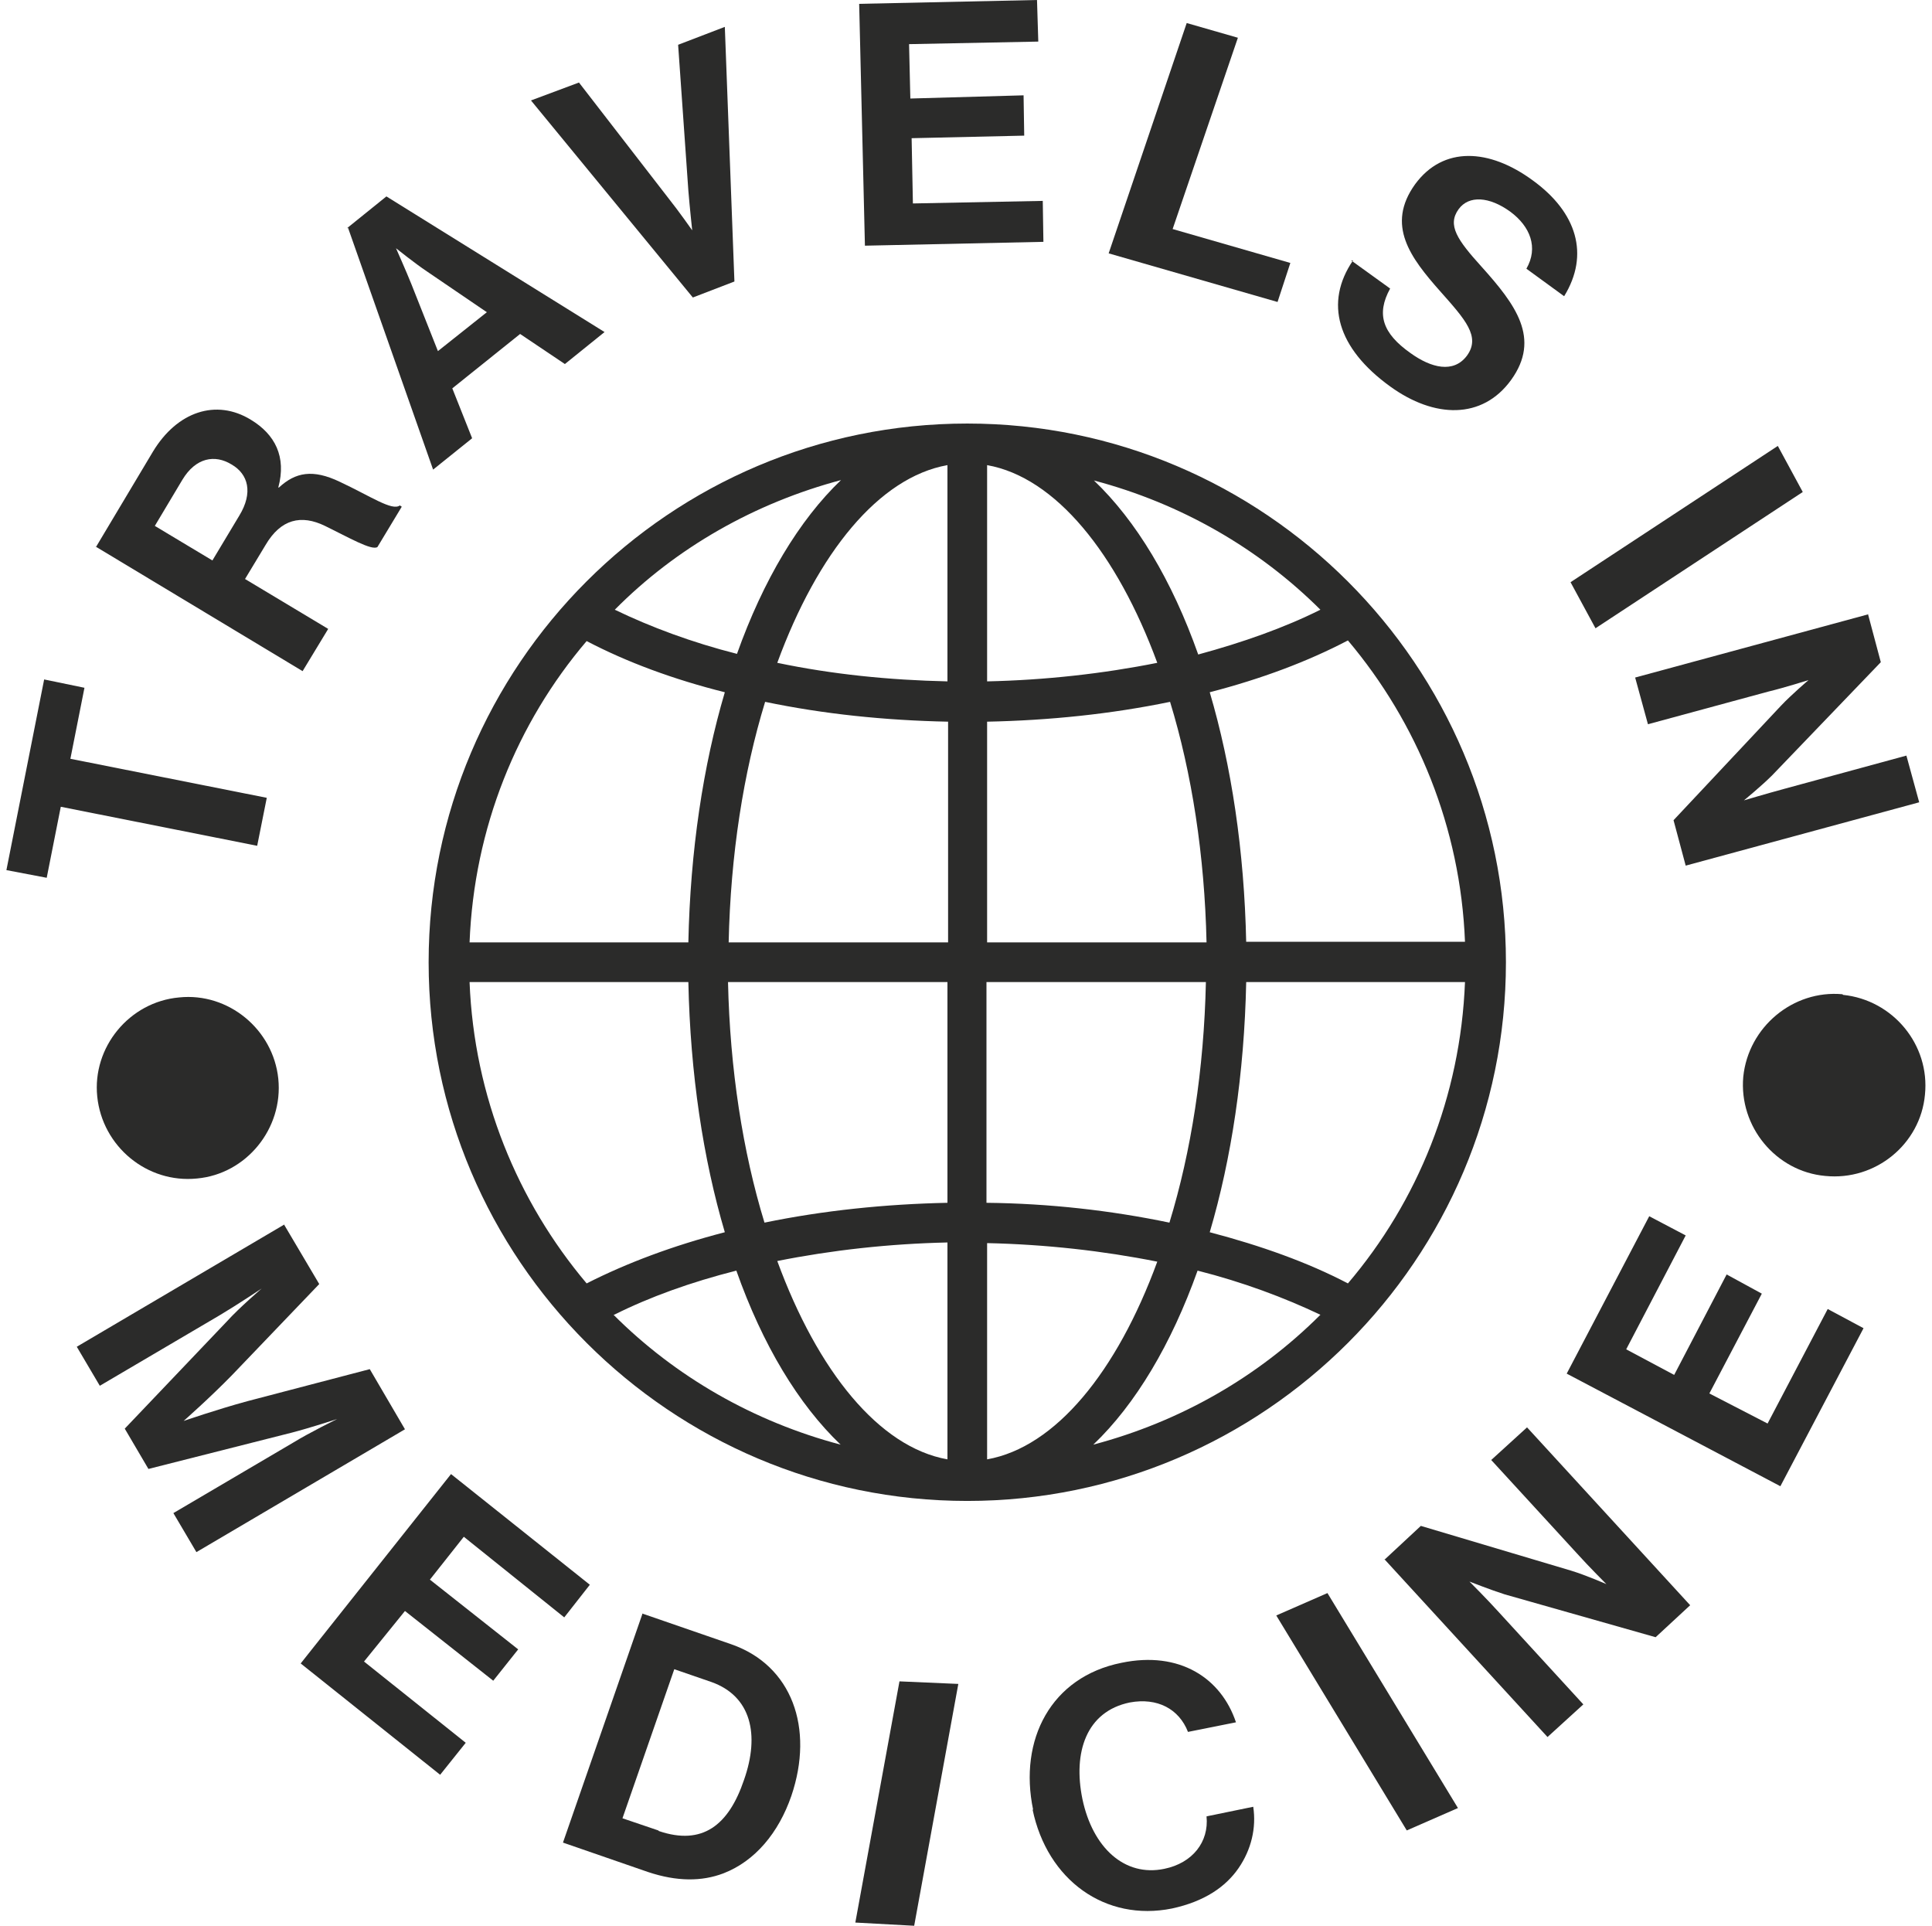
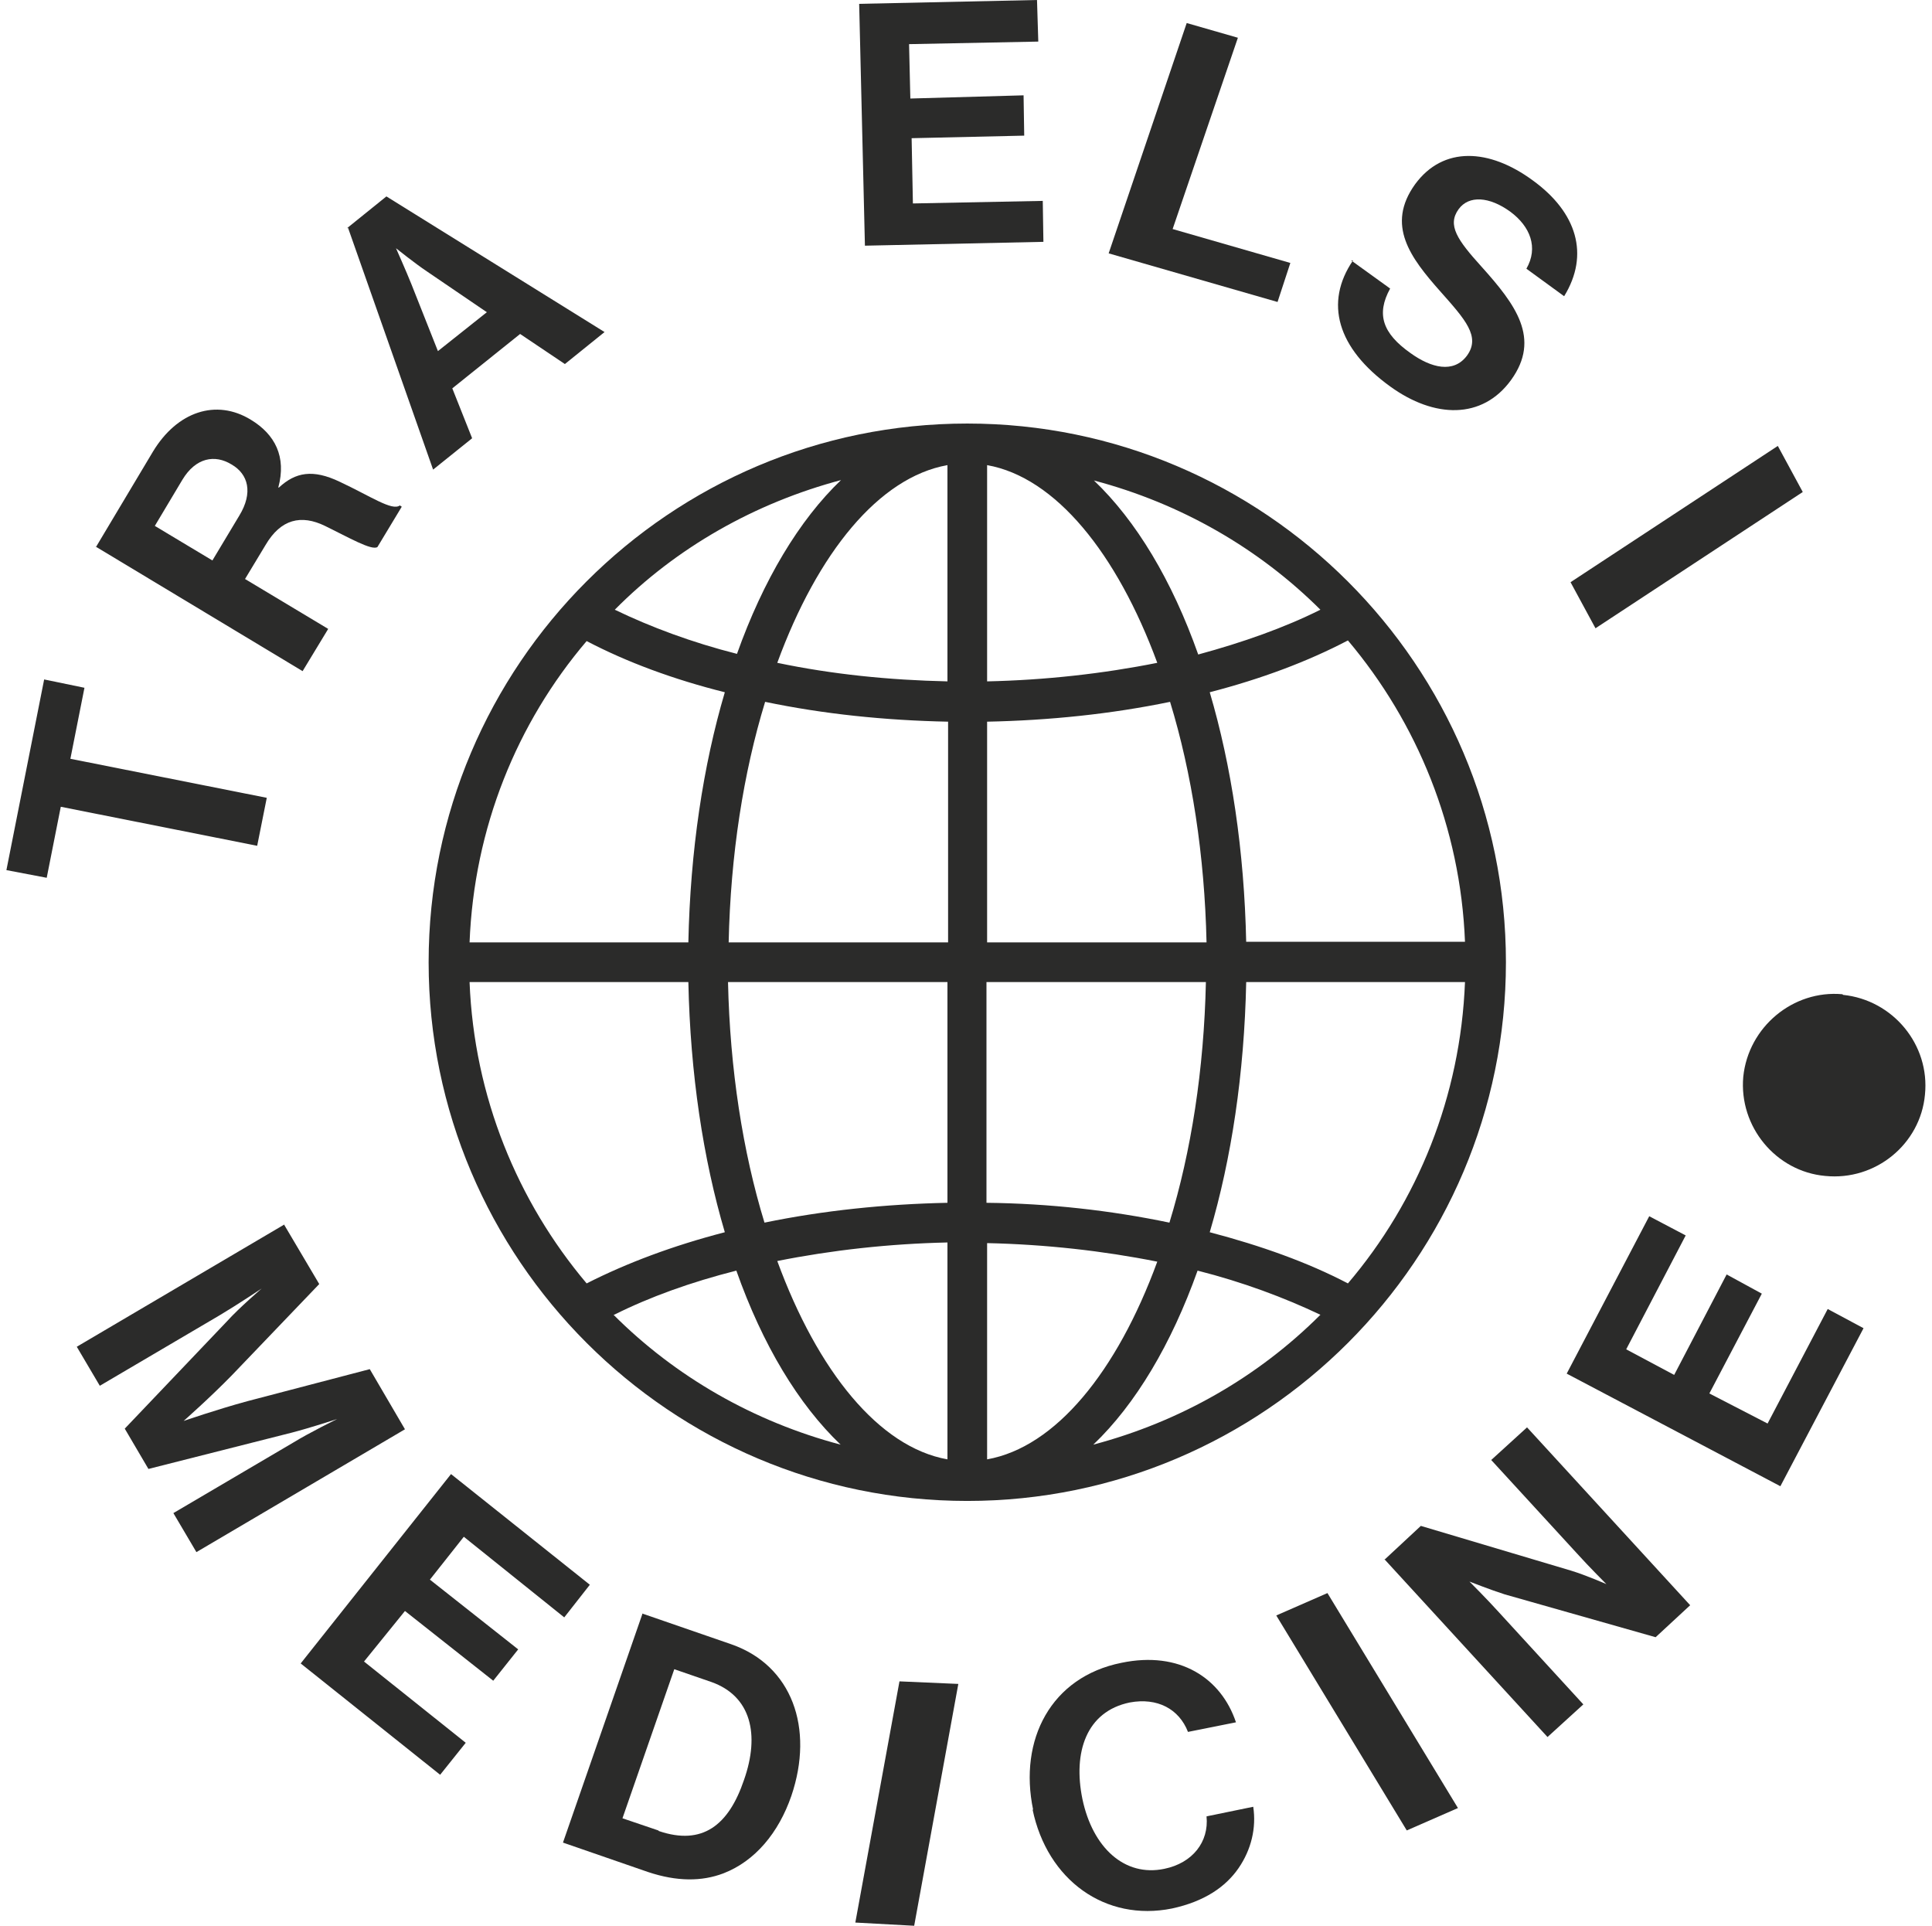
<svg xmlns="http://www.w3.org/2000/svg" id="Ebene_1" data-name="Ebene 1" viewBox="0 0 30 30.1" height="30" width="30.1">
  <defs>
    <style>
      .cls-1 {
        fill: #2b2b2a;
        height: 30px;
        width: 30.1px;
      }
    </style>
  </defs>
  <path class="cls-1" d="M15.02,6.62c-4.65,0-8.42,3.78-8.42,8.42s3.78,8.42,8.42,8.42,8.42-3.78,8.42-8.42-3.78-8.42-8.42-8.42M14.71,14.73h-3.42c.03-1.37.23-2.65.57-3.76.91.19,1.87.29,2.86.31v3.45ZM14.71,15.35v3.45c-.97.02-1.94.12-2.86.31-.34-1.11-.54-2.4-.57-3.76h3.42ZM15.33,15.35h3.42c-.03,1.37-.23,2.65-.57,3.76-.91-.19-1.88-.3-2.86-.31v-3.45ZM15.33,14.73v-3.45c.98-.02,1.94-.12,2.86-.31.34,1.11.54,2.4.57,3.76h-3.42ZM15.33,10.65v-3.38c1.07.19,2.03,1.38,2.66,3.09-.85.17-1.75.27-2.66.29M14.71,7.27v3.38c-.91-.02-1.8-.11-2.66-.29.63-1.72,1.59-2.9,2.66-3.09M10.66,14.73h-3.42c.07-1.79.74-3.43,1.83-4.71.63.33,1.36.6,2.16.8-.34,1.15-.54,2.48-.57,3.91M10.66,15.35c.03,1.43.23,2.76.57,3.91-.81.21-1.53.48-2.16.8-1.08-1.28-1.76-2.92-1.83-4.71h3.42ZM14.71,19.43v3.38c-1.07-.19-2.03-1.38-2.66-3.1.85-.17,1.75-.27,2.66-.29M15.33,22.81v-3.38c.91.02,1.81.12,2.66.29-.63,1.72-1.59,2.9-2.66,3.09M19.38,15.35h3.42c-.07,1.79-.74,3.43-1.83,4.71-.63-.33-1.36-.59-2.16-.8.34-1.15.54-2.48.57-3.91M19.38,14.73c-.03-1.43-.23-2.76-.57-3.91.81-.21,1.53-.48,2.16-.81,1.08,1.28,1.76,2.92,1.83,4.71h-3.42ZM20.54,9.53c-.56.28-1.21.51-1.91.7-.41-1.16-.97-2.09-1.63-2.72,1.36.36,2.58,1.06,3.55,2.03M13.05,7.5c-.66.63-1.22,1.57-1.63,2.72-.71-.18-1.35-.42-1.91-.69.96-.97,2.19-1.67,3.55-2.03M9.5,20.55c.56-.28,1.2-.51,1.91-.69.41,1.16.97,2.09,1.63,2.72-1.36-.36-2.58-1.06-3.55-2.03M16.99,22.58c.66-.63,1.22-1.57,1.63-2.72.71.18,1.35.42,1.92.69-.97.97-2.19,1.67-3.55,2.03" />
-   <path class="cls-1" d="M2.98,18.42c-.78.08-1.48-.5-1.56-1.28-.08-.77.5-1.48,1.28-1.55.77-.08,1.47.5,1.55,1.27.08.78-.5,1.49-1.27,1.56" />
  <polygon class="cls-1" points="0 13.6 .63 13.72 .85 12.61 3.92 13.22 4.07 12.47 1 11.86 1.22 10.75 .59 10.62 0 13.6" />
  <path class="cls-1" d="M3.22,8.76l.42-.7c.22-.36.14-.65-.12-.8-.26-.16-.56-.11-.77.24l-.43.72.9.54ZM1.4,8.55l.89-1.49c.38-.63.99-.83,1.53-.5.38.23.56.58.43,1.06h.01c.26-.24.53-.29.95-.09.49.23.82.46.94.37l.03.02-.38.63c-.09.06-.45-.15-.82-.33-.37-.18-.69-.11-.93.3l-.32.53,1.3.78-.4.66-3.24-1.95Z" />
  <path class="cls-1" d="M6.73,5.5l.78-.62-.94-.64c-.18-.12-.48-.36-.48-.36h0s.16.36.24.56l.42,1.06ZM5.32,3.57l.62-.5,3.41,2.12-.62.5-.7-.47-1.06.85.31.78-.61.49-1.33-3.78Z" />
-   <path class="cls-1" d="M8.2,1.57l.75-.28,1.4,1.81c.16.2.37.5.37.5h0s-.04-.37-.06-.62l-.16-2.28.73-.28.15,3.98-.65.25-2.53-3.08Z" />
  <polygon class="cls-1" points="16.11 0 13.33 .06 13.42 3.84 16.21 3.78 16.2 3.14 14.17 3.18 14.15 2.16 15.91 2.12 15.9 1.49 14.13 1.54 14.11 .69 16.13 .65 16.11 0" />
  <polygon class="cls-1" points="18.45 .36 19.25 .59 18.23 3.58 20.07 4.11 19.87 4.72 17.23 3.96 18.45 .36" />
  <path class="cls-1" d="M21.02,4.07l.61.44c-.22.4-.12.7.32,1.01.32.23.67.32.88.04.22-.3-.03-.57-.42-1.01-.46-.52-.85-1.03-.39-1.67.44-.6,1.16-.56,1.84-.06.69.5.89,1.16.49,1.81l-.59-.43c.19-.33.06-.66-.25-.89-.33-.24-.65-.26-.81-.04-.18.25-.02.48.36.9.53.59.93,1.12.46,1.77-.45.62-1.2.6-1.89.1-.83-.6-1.03-1.31-.58-1.97" />
  <polygon class="cls-1" points="27.69 6.97 28.08 7.69 24.84 9.82 24.45 9.1 27.69 6.97" />
-   <path class="cls-1" d="M29.1,9.6l.2.75-1.7,1.77c-.17.17-.44.39-.44.39h0s.37-.11.63-.18l1.91-.52.2.73-3.65.99-.19-.71,1.68-1.79c.16-.17.43-.4.43-.4h0s-.38.12-.63.18l-1.88.51-.2-.73,3.65-.99Z" />
  <path class="cls-1" d="M28.71,15.55c.78.08,1.36.78,1.28,1.56-.07.77-.77,1.35-1.56,1.27-.77-.07-1.35-.77-1.28-1.55.08-.78.78-1.36,1.55-1.29" />
  <path class="cls-1" d="M4.34,19.14l.55.93-1.36,1.42c-.34.35-.76.72-.76.72h0s.52-.18,1-.31l1.91-.5.55.94-3.26,1.92-.36-.61,1.87-1.1c.26-.16.69-.37.69-.37h0s-.43.14-.7.21l-2.25.57-.37-.63,1.6-1.68c.19-.21.54-.51.54-.51h0s-.39.26-.66.42l-1.87,1.1-.36-.61,3.26-1.92Z" />
  <polygon class="cls-1" points="6.95 23.04 9.12 24.77 8.72 25.28 7.15 24.02 6.62 24.69 8 25.78 7.61 26.27 6.23 25.18 5.59 25.97 7.18 27.24 6.78 27.74 4.6 26 6.95 23.04" />
  <path class="cls-1" d="M10.2,28.62c.68.23,1.09-.09,1.33-.8.25-.71.11-1.31-.51-1.53l-.58-.2-.81,2.33.56.19ZM9.94,25.22l1.39.48c.95.33,1.3,1.31.94,2.37-.2.58-.57,1.02-1.06,1.21-.34.13-.73.13-1.18-.02l-1.33-.46,1.24-3.57Z" />
  <polygon class="cls-1" points="13.27 30.05 14.19 30.1 14.88 26.32 13.96 26.28 13.27 30.05" />
  <path class="cls-1" d="M16.05,28.29c-.23-1.1.28-2.08,1.38-2.3.91-.19,1.56.24,1.79.93l-.75.15c-.14-.36-.48-.54-.91-.46-.68.14-.89.78-.74,1.51.16.76.66,1.22,1.28,1.09.44-.09.7-.42.66-.82l.73-.15c.05.33-.03.67-.23.96-.2.29-.53.52-1.04.63-1.04.21-1.95-.44-2.18-1.55" />
  <polygon class="cls-1" points="19.85 25.25 20.65 24.9 22.69 28.26 21.89 28.61 19.85 25.25" />
  <path class="cls-1" d="M21.54,24.38l.57-.53,2.35.7c.23.07.55.21.55.21h0s-.28-.28-.46-.48l-1.34-1.46.56-.51,2.55,2.78-.54.5-2.36-.67c-.22-.07-.55-.2-.55-.2h0s.28.28.46.48l1.32,1.44-.56.51-2.55-2.78Z" />
  <polygon class="cls-1" points="24.39 21.47 25.68 19.01 26.25 19.31 25.32 21.09 26.07 21.49 26.89 19.92 27.44 20.22 26.62 21.78 27.53 22.25 28.47 20.46 29.03 20.76 27.73 23.23 24.39 21.47" />
</svg>